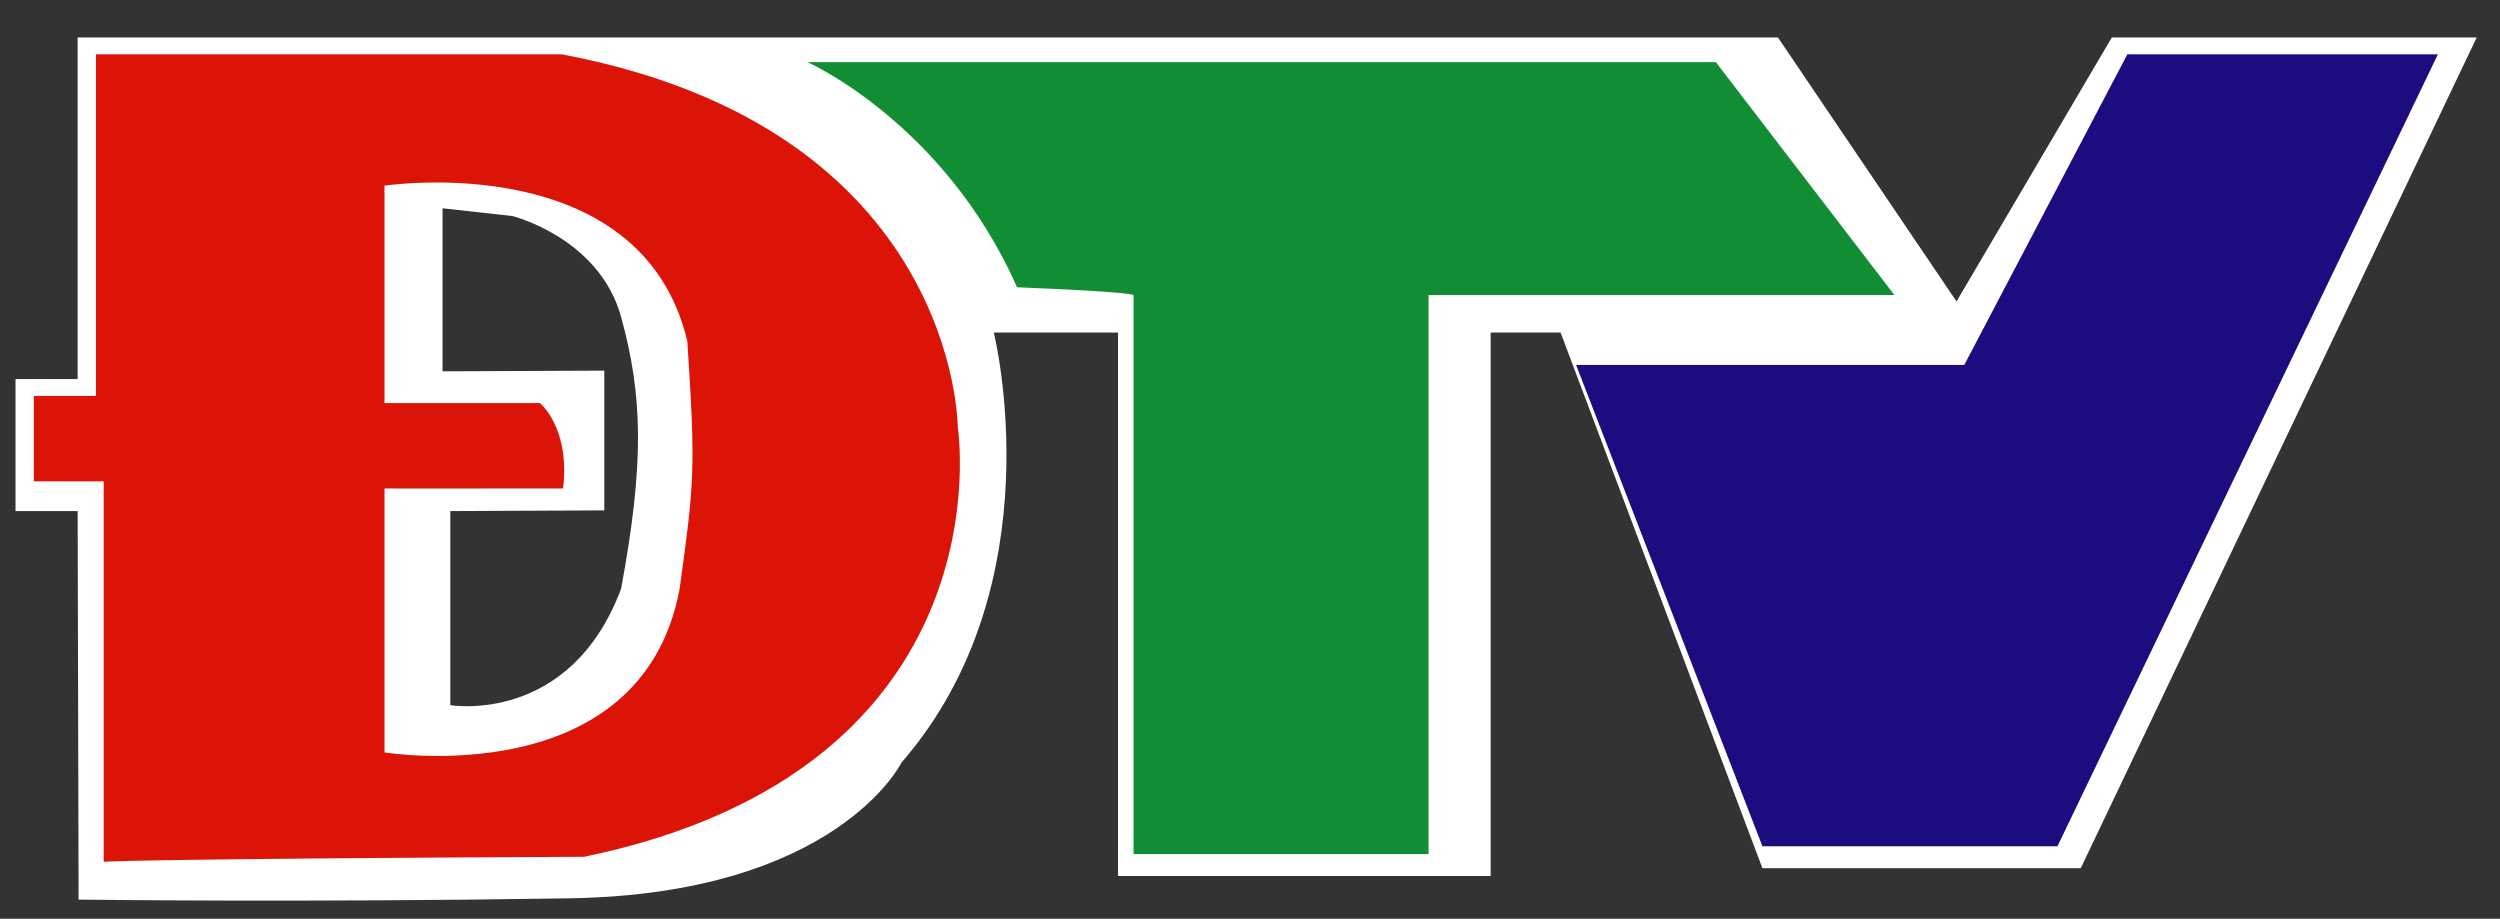
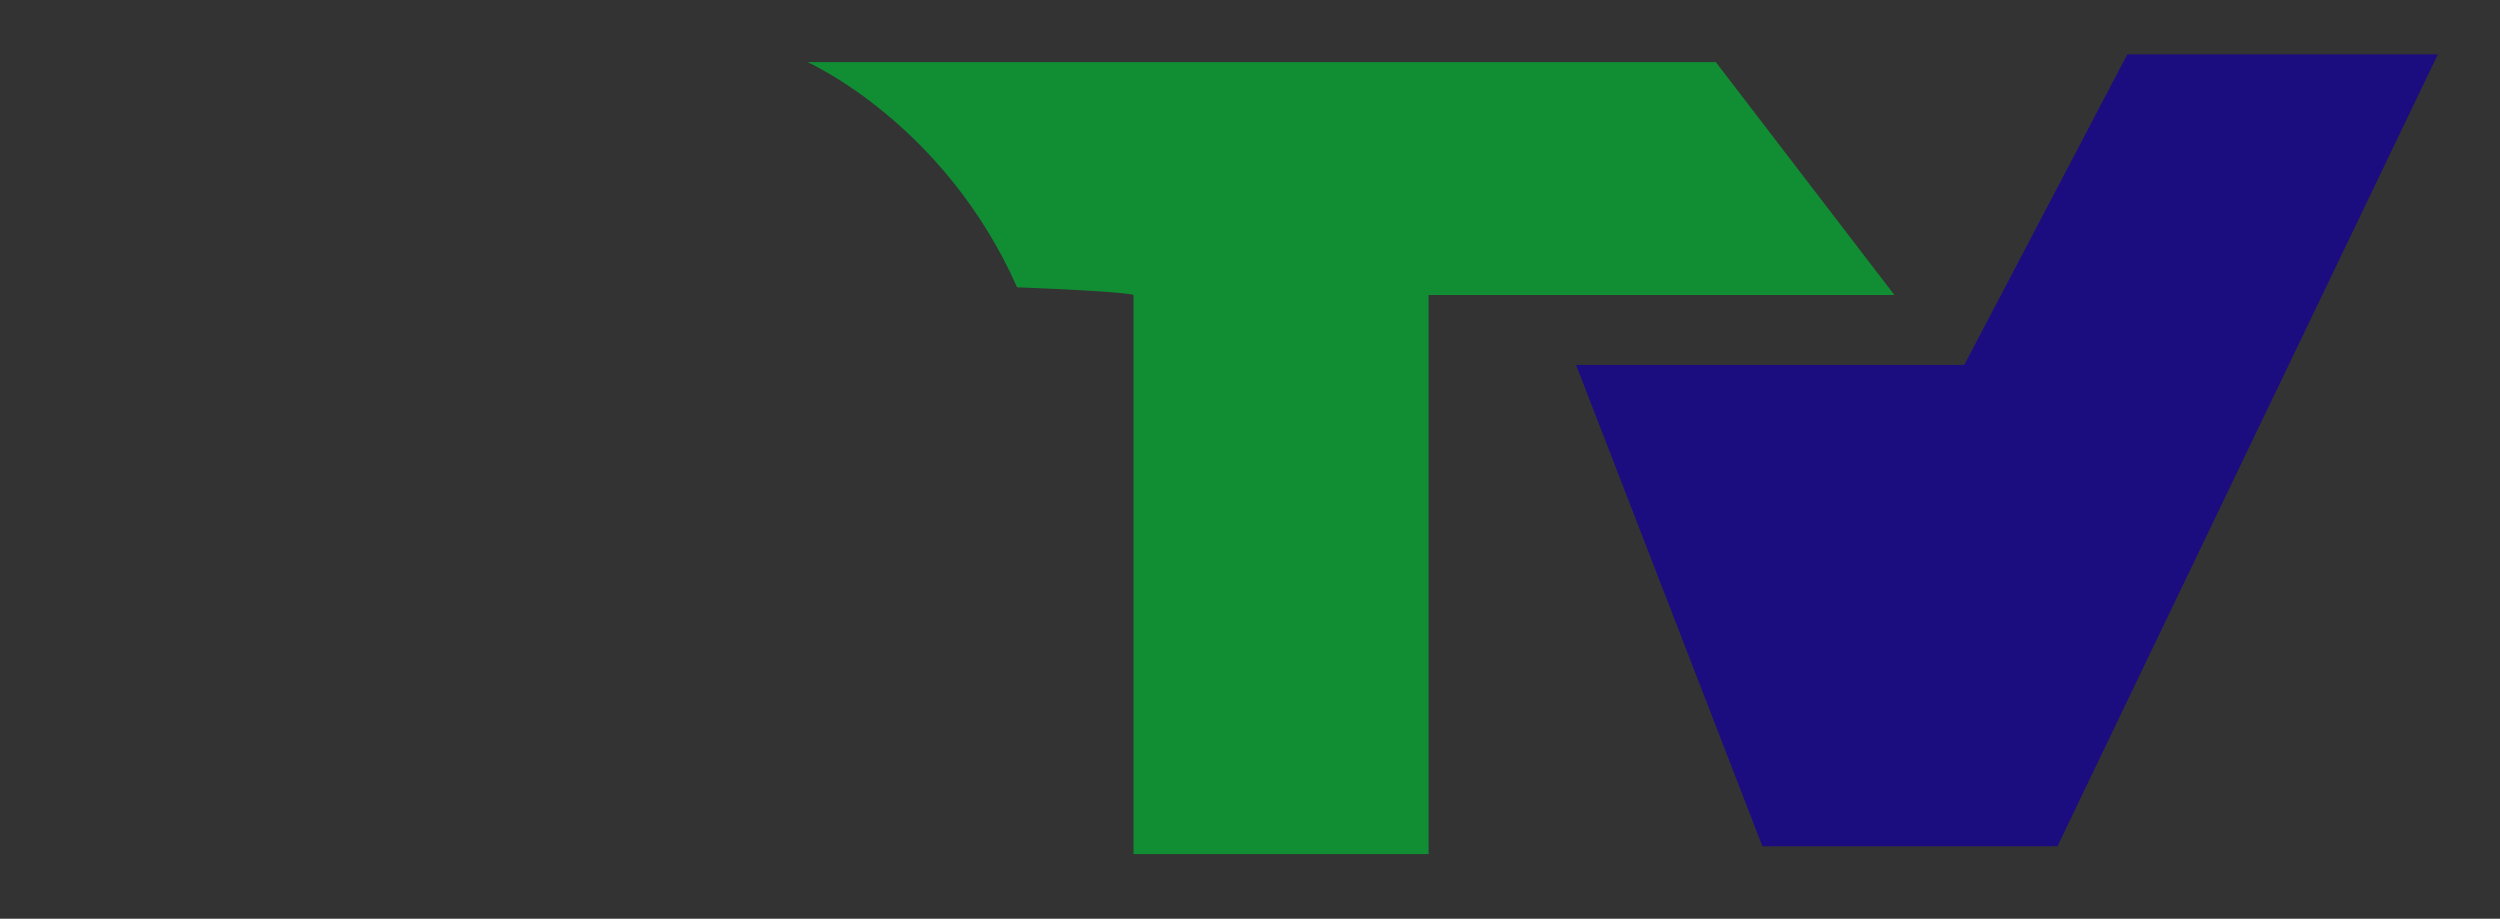
<svg xmlns="http://www.w3.org/2000/svg" version="1.1" id="Layer_1" x="0px" y="0px" width="322px" height="118.333px" viewBox="0 0 322 118.333" enable-background="new 0 0 322 118.333" xml:space="preserve">
  <rect x="0" y="0" width="322" height="118.333" fill="#333333" stroke="none" />
-   <path fill="#FFFFFF" d="M272,4.827l-20,34l-23-34H10v44H2v17h8l0.123,50.041c0,0,29.044,0.391,63.252-0.166  c34.461-0.559,42.75-17.5,42.75-17.5c20-23,11.875-55.375,11.875-55.375h16v70h48v-70h9l26,69h41l51-107H272z M80,75.827  c-6.6,17.6-22,15-22,15v-25l19.833-0.09v-18L57,47.826v-21l9,1c0,0,11.2,2.8,14,13C82.8,51.026,83,59.627,80,75.827z" />
  <path fill="#1B0C80" d="M203,47l24,62h38L314,7h-40l-21,40H203z" />
  <path fill="#118E34" d="M104,8c0,0,17.6,7.8,27,29c15,0.6,15,1,15,1v72h38V38h60L221,8H104z" />
-   <path fill="#DC1408" d="M123.357,55c0,0,0-38.4-51-48c-49.2,0-60,0-60,0v44h-8v11h9v48.998c0,0,3.743-0.377,61.893-0.645  C130.25,98.954,123.357,55,123.357,55z M87.524,75.911c-5,26.4-38,21-38,21V62.913c0,0,0.017,0.031,23,0c0.933-7.884-3-11-3-11h-20  v-28c0,0,33-5,39,20C89.607,60.429,89.441,62.079,87.524,75.911z" />
-   <path fill="none" d="M42.167-45.422v28h20c0,0,3.933,3.117,3,11c-22.983,0.033-23,0-23,0v34c0,0,33,5.4,38-21  c1.917-13.833,2.083-15.482,1-32C75.167-50.422,42.167-45.422,42.167-45.422z" />
</svg>